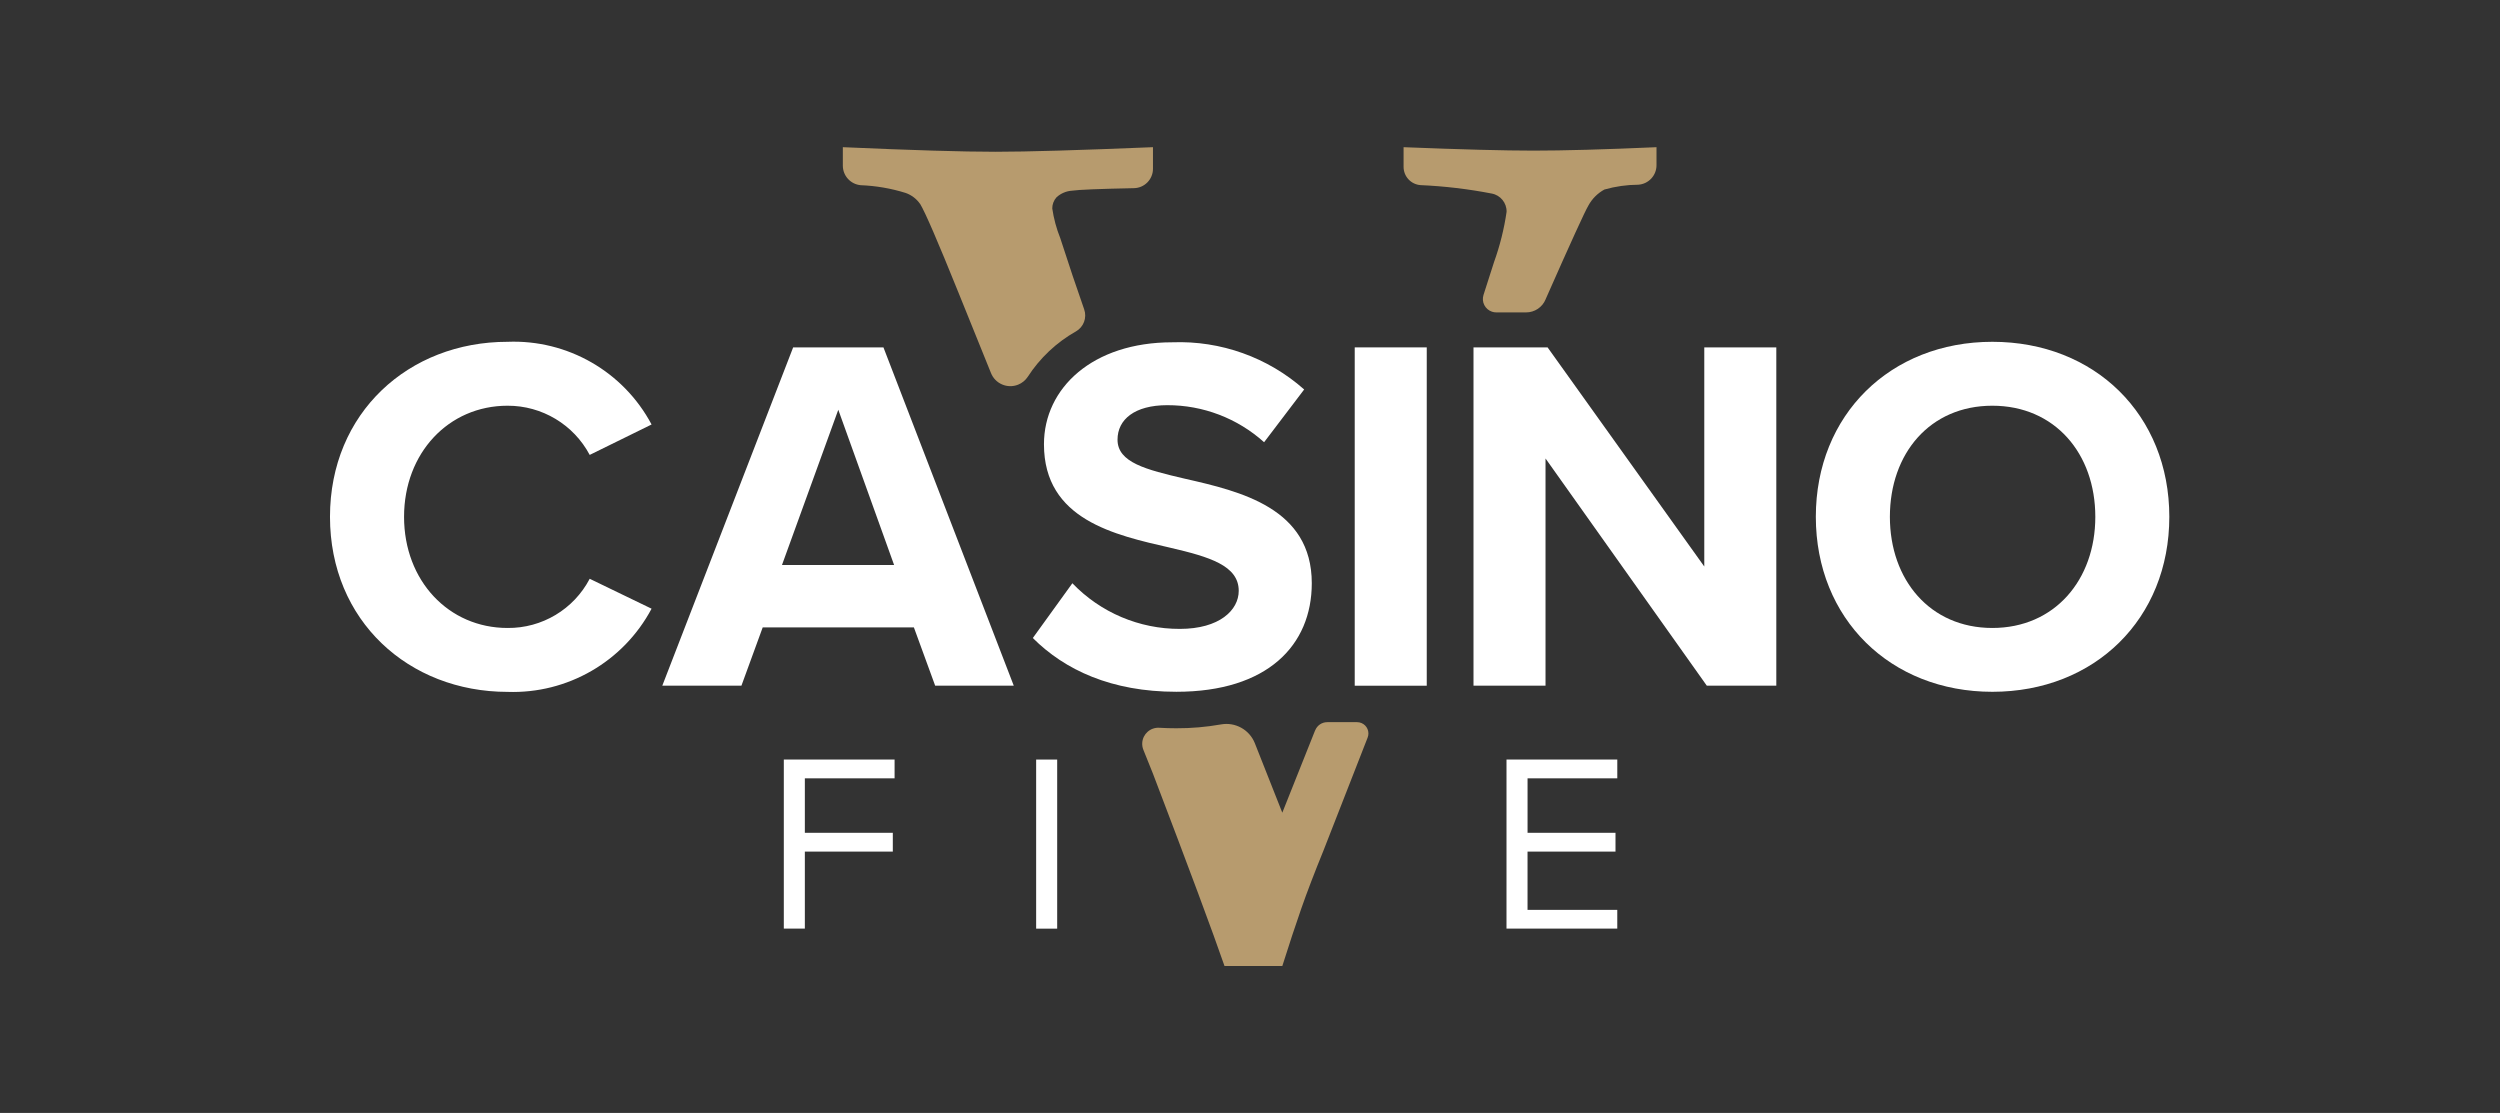
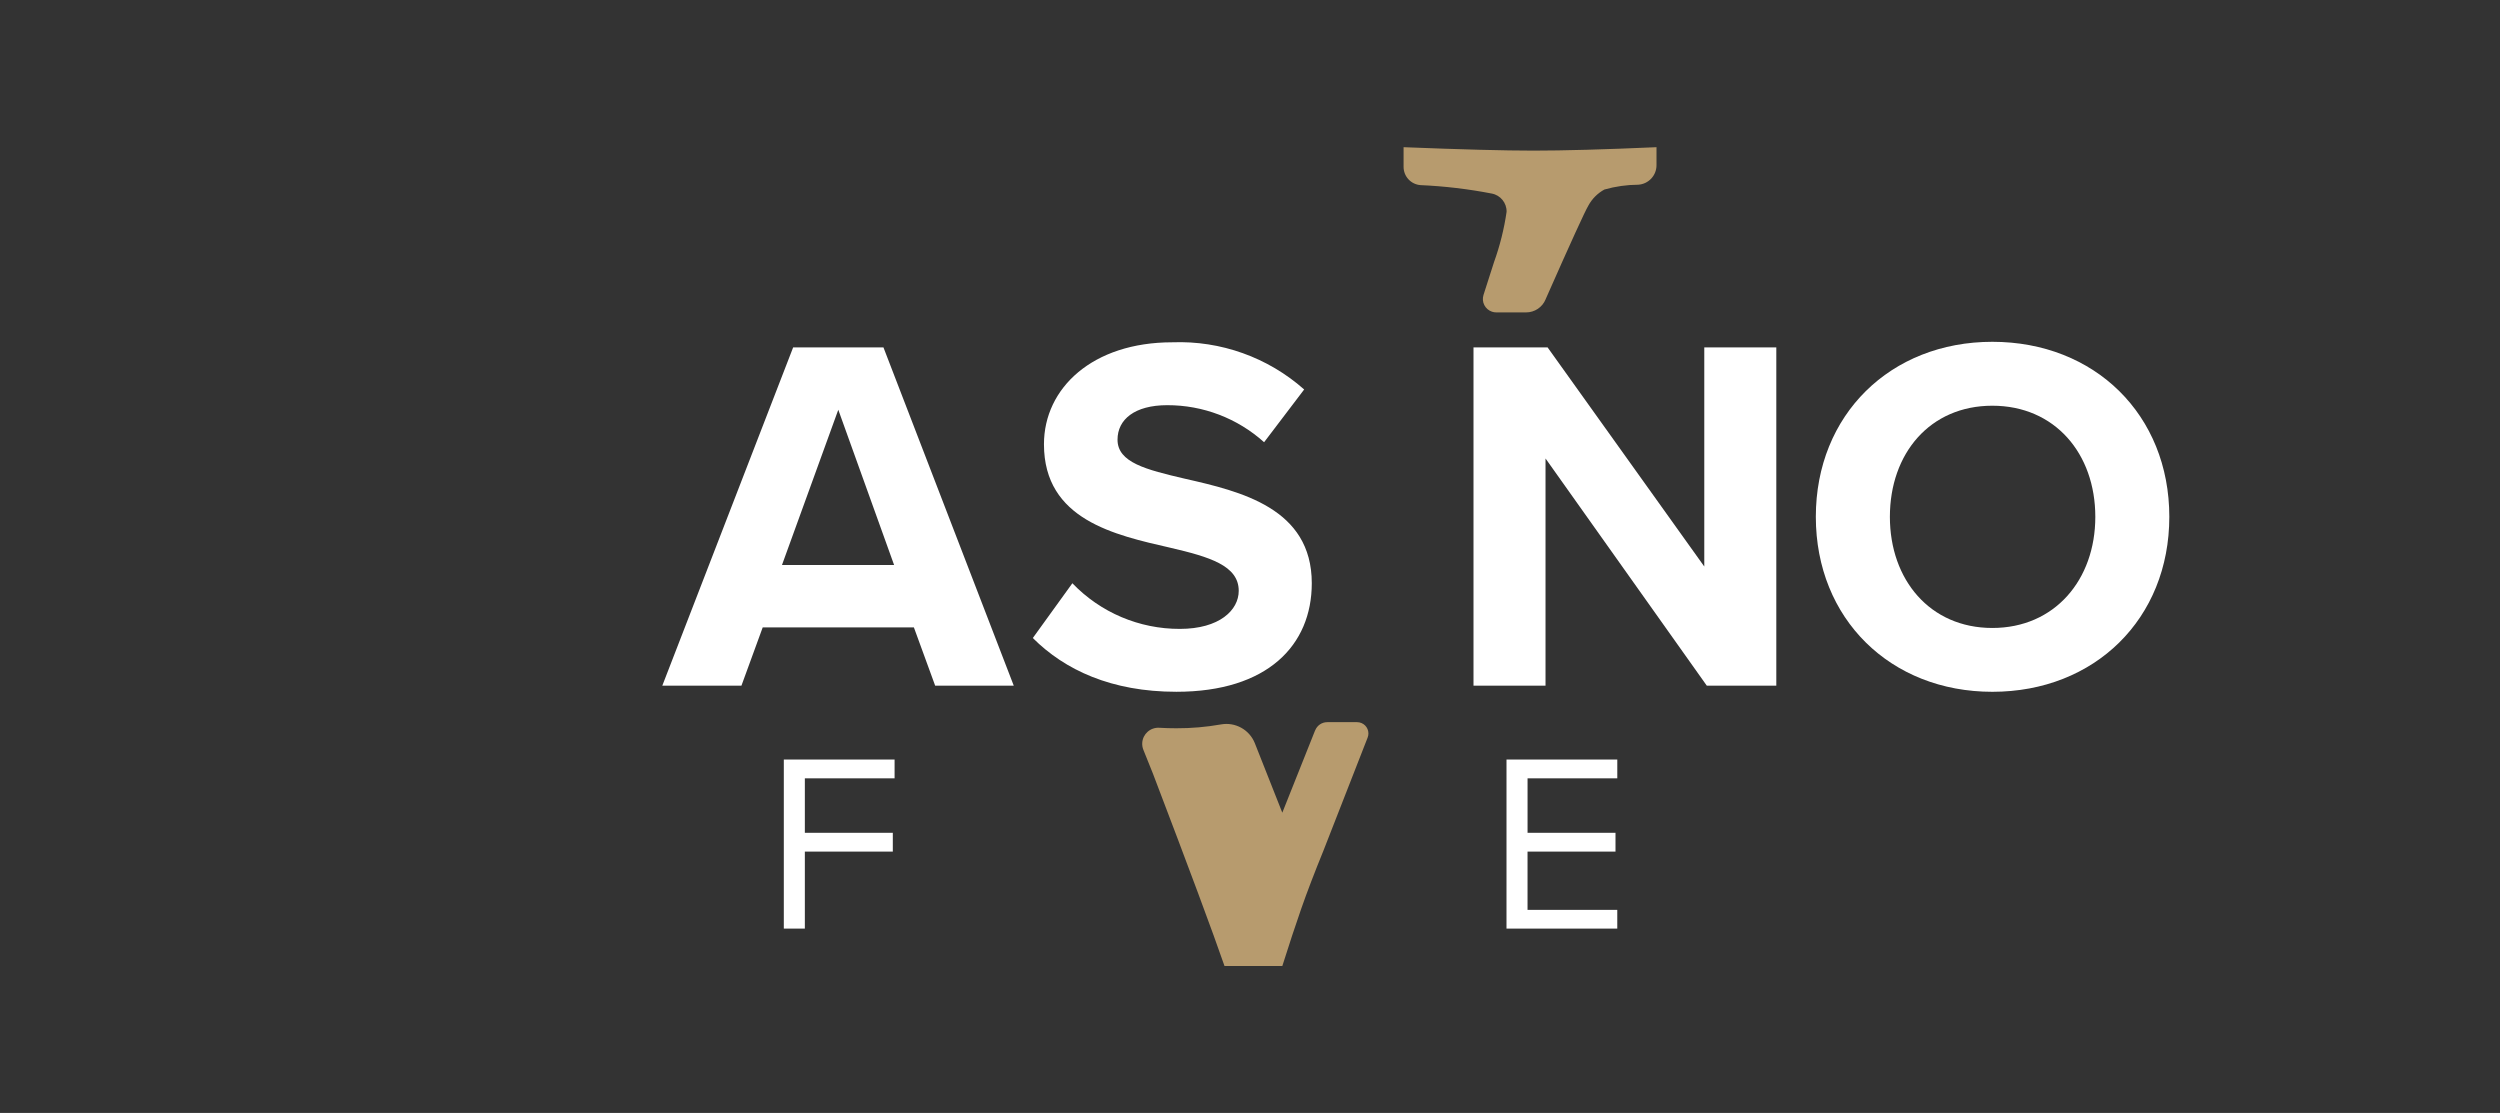
<svg xmlns="http://www.w3.org/2000/svg" viewBox="0 0 975.449 434.251" height="434.251" width="975.449" xml:space="preserve" id="svg2" version="1.1">
  <rect x="0" y="0" width="975.449" height="434.251" fill="#333333" stroke="none" />
  <defs id="defs6">
    <clipPath id="clipPath20" clipPathUnits="userSpaceOnUse">
      <path id="path18" d="M 96.591,42.999 H 634.997 V 282.688 H 96.591 Z" />
    </clipPath>
  </defs>
  <g transform="matrix(1.333,0,0,-1.333,0,434.251)" id="g10">
    <path id="path12" style="fill:red;fill-opacity:0;fill-rule:nonzero;stroke:none" d="m 0,0.688 h 730.755 v 324 H 0 Z" />
    <g id="g14">
      <g clip-path="url(#clipPath20)" id="g16">
        <g transform="translate(440.991,263.762)" id="g22">
          <path id="path24" style="fill:#b79b6e;fill-opacity:1;fill-rule:nonzero;stroke:none" d="m 0,0 c -0.73,-5.025 -1.965,-9.964 -3.687,-14.742 -1.011,-3.231 -2.033,-6.418 -3.063,-9.561 -0.672,-2.055 0.449,-4.266 2.505,-4.938 0.392,-0.129 0.804,-0.194 1.218,-0.194 h 8.75 c 2.508,0 4.767,1.522 5.71,3.847 l 0.121,0.297 c 7.255,16.414 11.385,25.458 12.391,27.134 1.079,1.983 2.708,3.612 4.691,4.69 3.222,0.916 6.553,1.388 9.903,1.406 3.004,0.195 5.341,2.688 5.341,5.698 v 5.285 C 28.577,18.25 16.573,17.915 7.867,17.918 c -8.489,0 -21.163,0.334 -38.02,1.004 v -5.763 c 0.002,-2.793 2.15,-5.117 4.935,-5.337 C -18.215,7.516 -11.243,6.692 -4.36,5.357 -1.79,4.883 0.058,2.613 0,0" />
        </g>
        <g transform="translate(269.316,266.107)" id="g26">
-           <path id="path28" style="fill:#b79b6e;fill-opacity:1;fill-rule:nonzero;stroke:none" d="m 0,0 c 1.446,-2.345 5.187,-10.999 11.224,-25.961 l 9.525,-23.56 c 1.248,-3.135 4.8,-4.664 7.934,-3.416 1.164,0.463 2.156,1.273 2.844,2.319 3.558,5.502 8.398,10.058 14.103,13.28 2.246,1.282 3.259,3.983 2.41,6.425 -2.168,6.158 -4.503,13.11 -7.003,20.857 -1.122,2.802 -1.909,5.725 -2.346,8.711 -0.005,1.206 0.441,2.371 1.253,3.264 1.245,1.137 2.84,1.817 4.522,1.928 1.874,0.286 7.92,0.532 18.138,0.739 3.089,0.061 5.563,2.581 5.566,5.67 v 6.325 C 46.502,15.687 31.148,15.239 22.11,15.239 c -9.608,0 -24.515,0.448 -44.722,1.342 v -5.406 c 0.004,-2.968 2.265,-5.446 5.22,-5.722 4.476,-0.17 8.91,-0.934 13.184,-2.273 C -2.516,2.581 -1.052,1.469 -0.02,0" />
-         </g>
+           </g>
        <g transform="translate(384.944,111.986)" id="g30">
          <path id="path32" style="fill:#b79b6e;fill-opacity:1;fill-rule:nonzero;stroke:none" d="m 0,0 -9.605,-24.095 -8.032,20.32 c -1.571,3.968 -5.726,6.277 -9.926,5.513 -4.303,-0.763 -8.666,-1.139 -13.035,-1.124 -1.695,0 -3.368,0.048 -5.02,0.145 -2.594,0.158 -4.826,-1.817 -4.984,-4.411 -0.043,-0.701 0.071,-1.401 0.334,-2.051 l 2.811,-6.999 c 10.607,-27.805 17.586,-46.565 20.938,-56.279 h 16.918 c 2.01,6.363 3.854,11.946 5.53,16.749 1.675,4.802 3.853,10.498 6.533,17.086 L 15.36,-2.148 C 16.048,-0.458 15.234,1.47 13.544,2.157 13.149,2.318 12.727,2.4 12.301,2.401 H 3.543 C 1.982,2.398 0.583,1.443 0.013,-0.009" />
        </g>
        <g transform="translate(96.59,174.498)" id="g34">
-           <path id="path36" style="fill:#ffffff;fill-opacity:1;fill-rule:nonzero;stroke:none" d="m 0,0 c 0,30.435 23.014,51.224 51.967,51.224 17.536,0.7 33.924,-8.706 42.164,-24.203 l -18.11,-8.906 c -4.724,8.893 -13.985,14.437 -24.054,14.4 -17.223,0 -30.286,-13.806 -30.286,-32.527 0,-18.721 13.063,-32.527 30.286,-32.527 10.086,-0.101 19.378,5.462 24.054,14.4 l 18.11,-8.758 C 85.884,-42.404 69.52,-51.854 51.967,-51.248 23.014,-51.22 0,-30.431 0,0" />
-         </g>
+           </g>
        <g transform="translate(228.894,160.399)" id="g38">
          <path id="path40" style="fill:#ffffff;fill-opacity:1;fill-rule:nonzero;stroke:none" d="M 0,0 H 32.813 L 16.48,45.433 Z M 38.607,-18.268 H -5.642 l -6.232,-17.071 H -35.037 L 3.269,63.692 H 29.696 L 67.845,-35.339 H 44.839 Z" />
        </g>
        <g transform="translate(313.891,155.049)" id="g42">
          <path id="path44" style="fill:#ffffff;fill-opacity:1;fill-rule:nonzero;stroke:none" d="m 0,0 c 8.222,-8.571 19.598,-13.399 31.475,-13.36 11.581,0 17.219,5.494 17.219,11.135 0,7.425 -8.61,9.947 -20.042,12.622 -16.183,3.71 -36.968,8.168 -36.968,30.286 0,16.464 14.251,29.845 37.562,29.845 14.166,0.535 27.992,-4.411 38.603,-13.81 L 56.12,41.277 c -7.782,7.004 -17.887,10.868 -28.355,10.843 -9.502,0 -14.549,-4.157 -14.549,-10.096 0,-6.678 8.312,-8.762 19.745,-11.432 16.331,-3.711 37.117,-8.614 37.117,-30.588 0,-18.11 -12.918,-31.772 -39.639,-31.772 -19.006,0 -32.668,6.385 -42.016,15.738 z" />
        </g>
-         <path id="path46" style="fill:#ffffff;fill-opacity:1;fill-rule:nonzero;stroke:none" d="M 396.538,224.087 H 417.62 V 125.056 H 396.538 Z" />
        <g transform="translate(452.387,191.572)" id="g48">
          <path id="path50" style="fill:#ffffff;fill-opacity:1;fill-rule:nonzero;stroke:none" d="M 0,0 V -66.512 H -21.082 V 32.519 H 0.603 L 46.47,-31.624 V 32.519 H 67.552 V -66.512 H 47.213 Z" />
        </g>
        <g transform="translate(583.174,207.013)" id="g52">
          <path id="path54" style="fill:#ffffff;fill-opacity:1;fill-rule:nonzero;stroke:none" d="m 0,0 c -18.264,0 -29.989,-13.958 -29.989,-32.527 0,-18.412 11.726,-32.527 29.989,-32.527 18.264,0 30.142,14.103 30.142,32.527 C 30.142,-13.971 18.264,0 0,0 m 0,18.709 c 29.989,0 51.803,-21.379 51.803,-51.224 0,-29.845 -21.829,-51.224 -51.803,-51.224 -29.845,0 -51.666,21.379 -51.666,51.224 0,29.845 21.825,51.224 51.666,51.224" />
        </g>
-         <path id="path56" style="fill:#ffffff;fill-opacity:1;fill-rule:nonzero;stroke:none" d="m 303.289,103.44 h 6.156 V 53.947 h -6.156 z" />
        <g transform="translate(229.429,103.44)" id="g58">
          <path id="path60" style="fill:#ffffff;fill-opacity:1;fill-rule:nonzero;stroke:none" d="M 0,0 H 32.423 V -5.493 H 6.156 v -15.95 h 25.749 v -5.49 H 6.156 V -49.481 H 0 Z" />
        </g>
        <g transform="translate(440.967,103.44)" id="g62">
          <path id="path64" style="fill:#ffffff;fill-opacity:1;fill-rule:nonzero;stroke:none" d="M 0,0 H 32.427 V -5.493 H 6.16 v -15.95 h 25.744 v -5.49 H 6.155 V -44 h 26.267 v -5.481 H -0.005 Z" />
        </g>
      </g>
    </g>
  </g>
</svg>